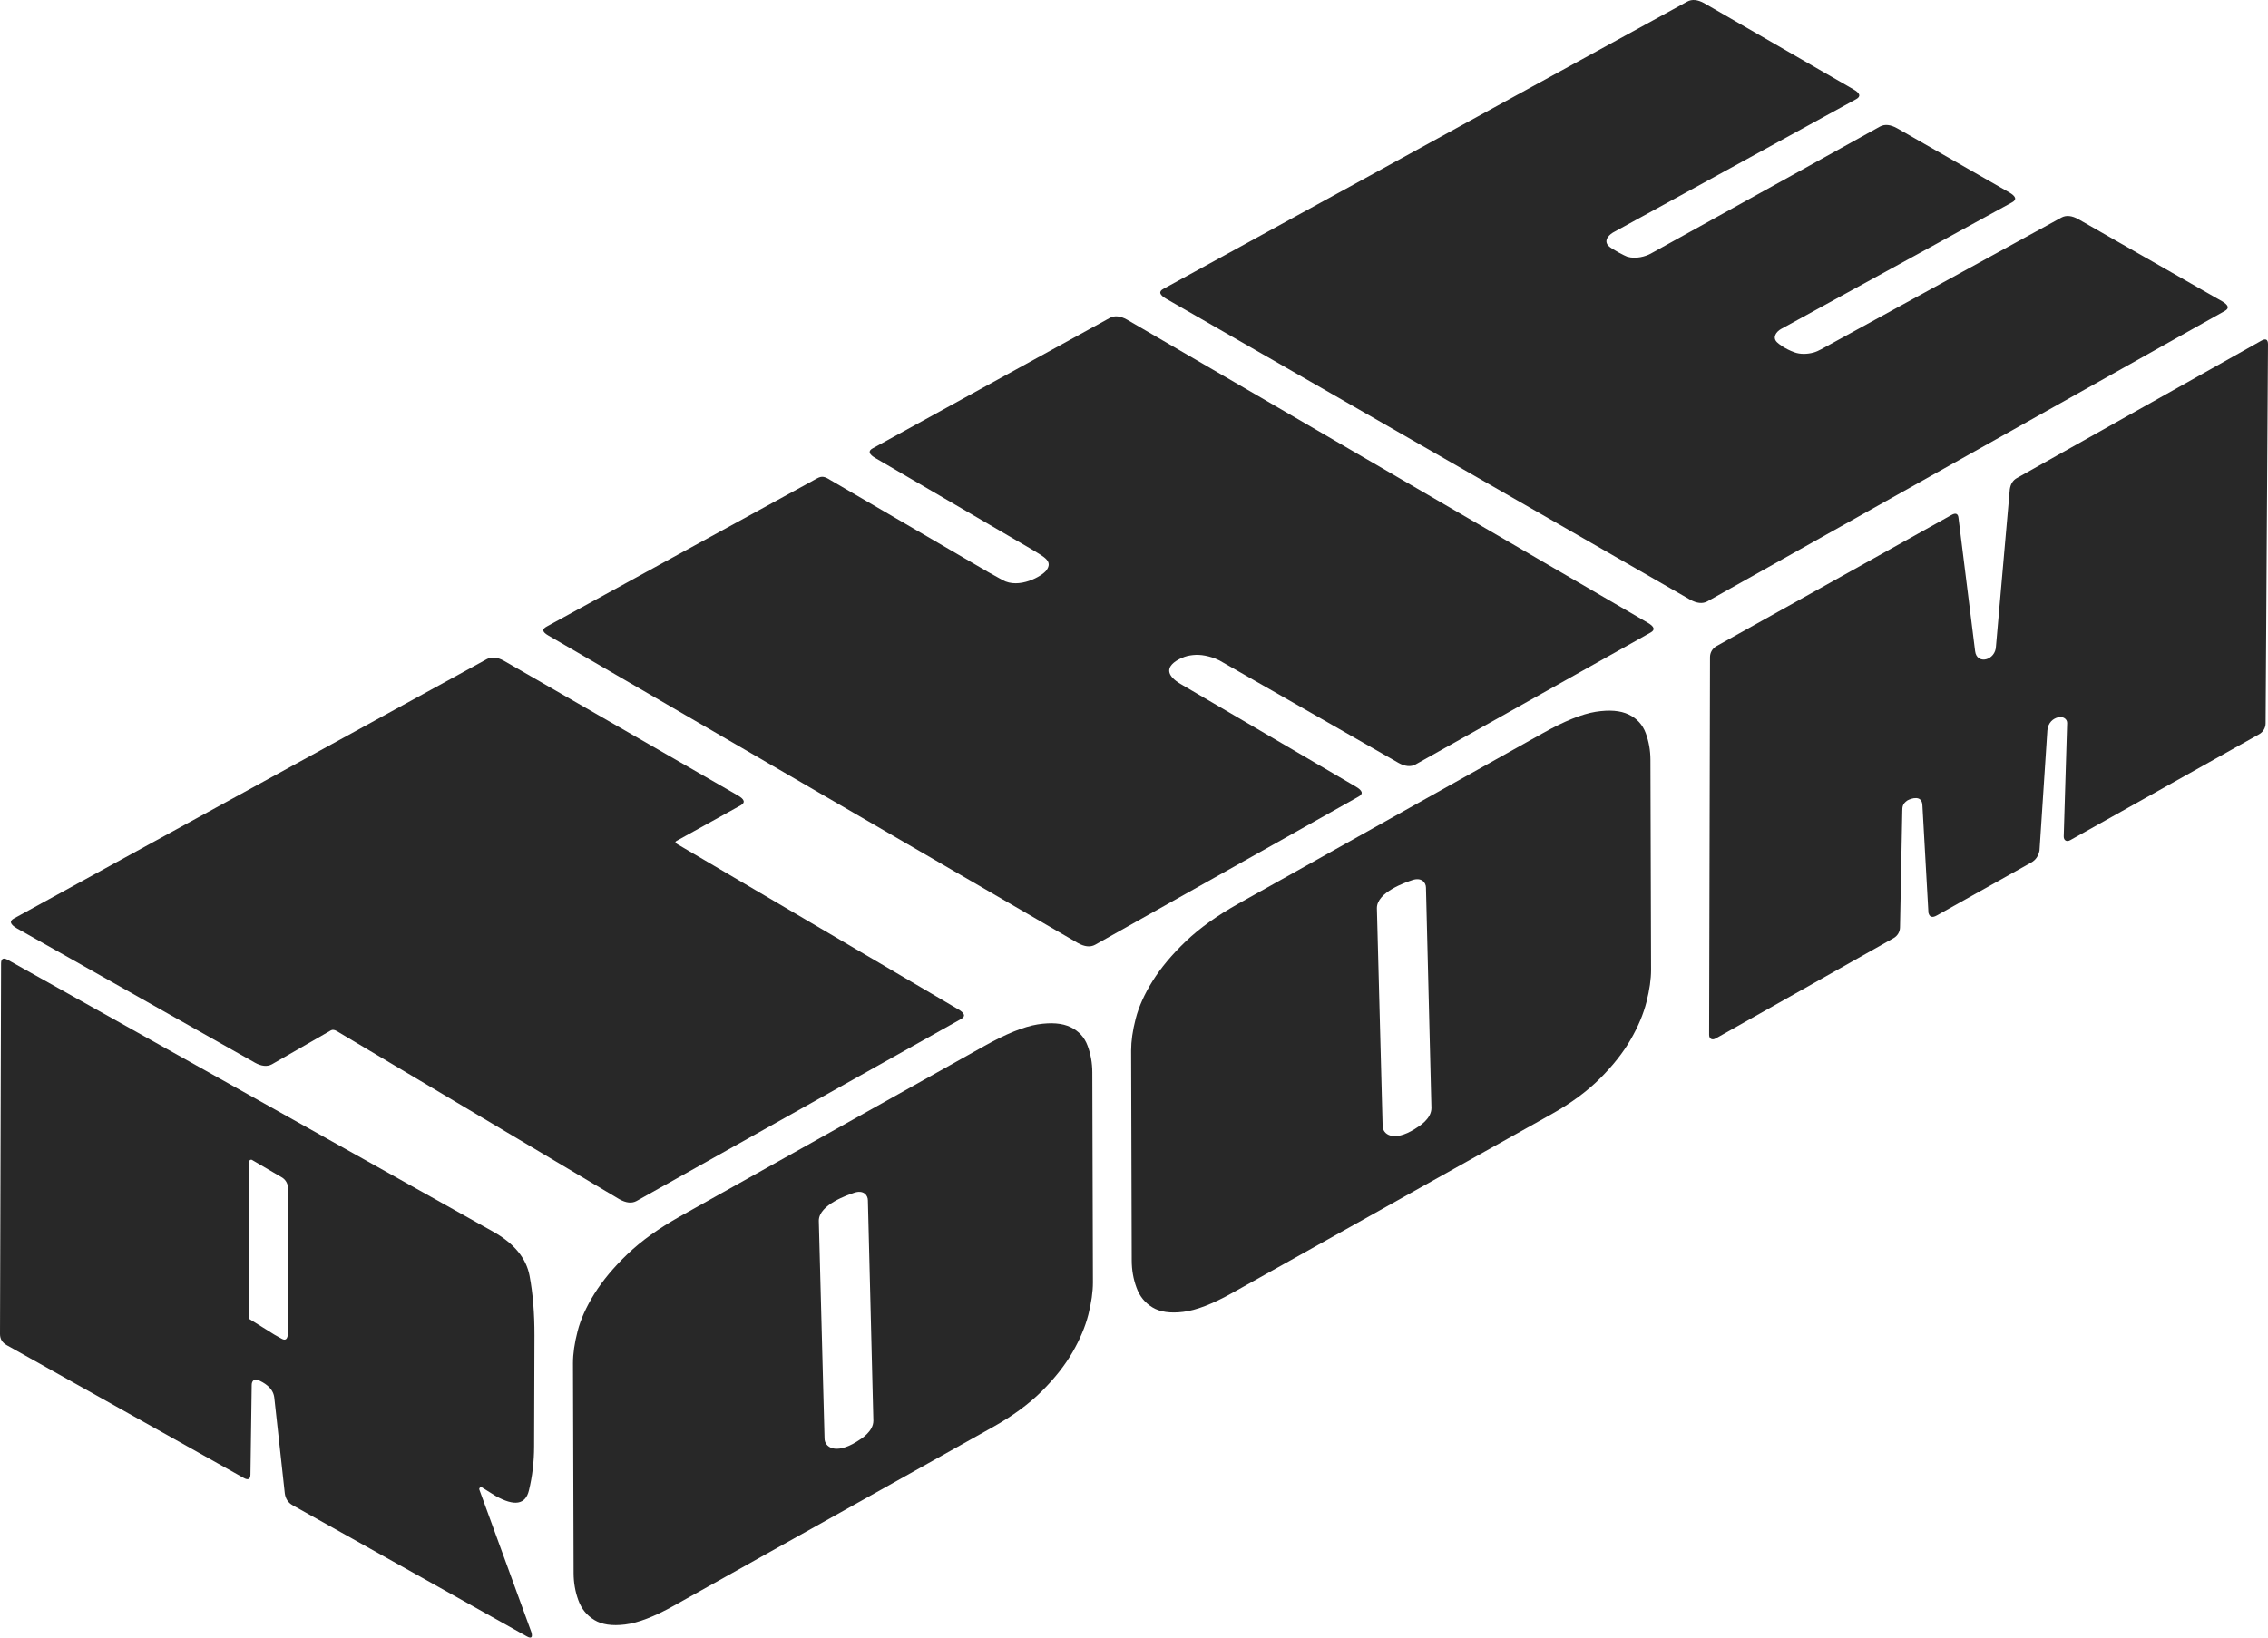
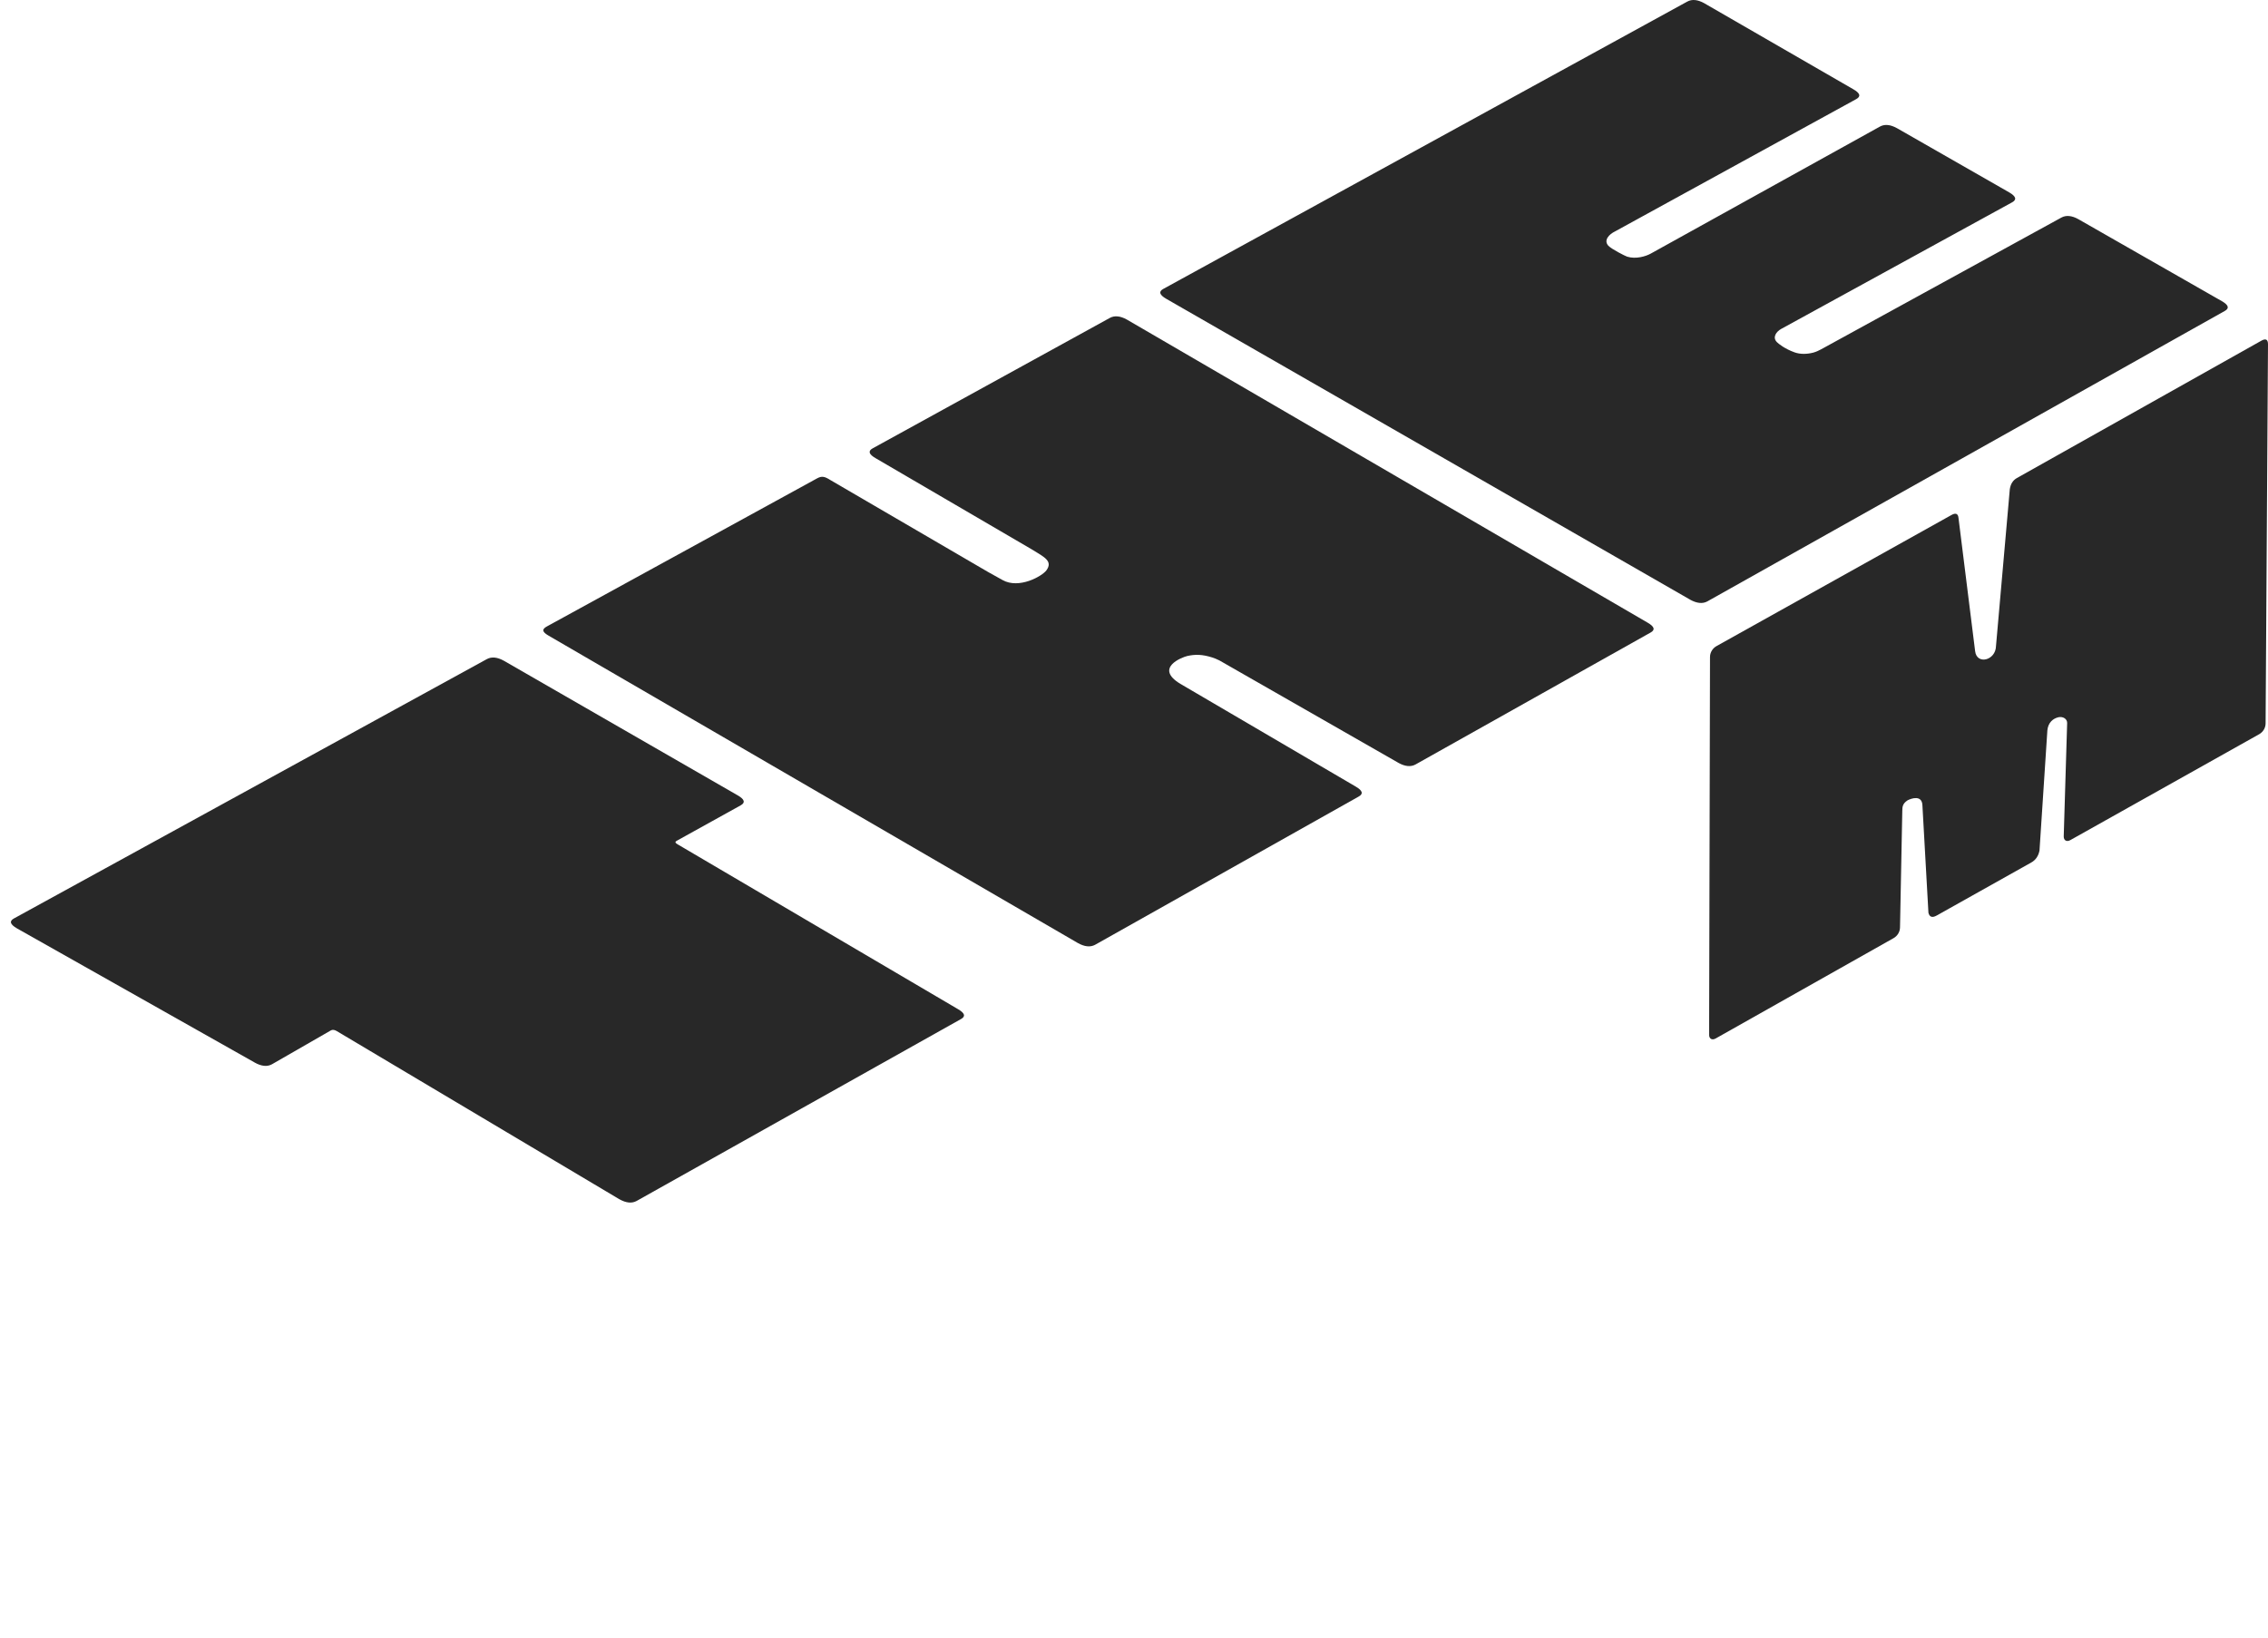
<svg xmlns="http://www.w3.org/2000/svg" width="72" height="52" viewBox="0 0 72 52" fill="none">
  <path d="M8.085 33.74C8.299 33.86 8.481 33.878 8.633 33.795L10.504 32.719C10.553 32.691 10.615 32.697 10.686 32.738C10.687 32.739 10.688 32.739 10.689 32.74L19.652 38.074C19.655 38.076 19.66 38.078 19.663 38.08C19.876 38.2 20.058 38.218 20.21 38.135L30.507 32.359C30.662 32.275 30.63 32.17 30.412 32.044L21.507 26.808C21.435 26.766 21.425 26.732 21.475 26.703L23.515 25.572C23.669 25.486 23.638 25.381 23.42 25.256L16.013 20.991C16.009 20.988 16.003 20.986 15.999 20.983C15.787 20.865 15.606 20.847 15.454 20.93L0.443 29.164C0.288 29.248 0.321 29.354 0.537 29.479L8.074 33.733C8.078 33.736 8.081 33.738 8.085 33.74Z" fill="#282828" />
  <path d="M34.218 29.945C34.432 30.064 34.614 30.083 34.766 30L43.134 25.293C43.288 25.208 43.256 25.103 43.039 24.977L37.474 21.716C36.627 21.206 37.538 20.865 37.693 20.83C37.939 20.776 38.16 20.775 38.483 20.877C38.531 20.892 38.632 20.929 38.711 20.971L44.379 24.214C44.383 24.217 44.388 24.219 44.392 24.222C44.604 24.34 44.786 24.358 44.937 24.275L52.399 20.086C52.554 20.001 52.522 19.896 52.304 19.771L35.79 10.157C35.785 10.154 35.78 10.152 35.776 10.149C35.565 10.031 35.383 10.013 35.231 10.096L27.703 14.237C27.549 14.322 27.582 14.427 27.8 14.551L32.779 17.459C33.163 17.695 33.427 17.821 33.221 18.108C33.087 18.295 32.349 18.715 31.824 18.417C31.821 18.415 31.373 18.165 31.368 18.163C31.368 18.163 26.373 15.25 26.369 15.248C26.182 15.129 26.093 15.107 25.941 15.189L17.363 19.891C17.208 19.976 17.196 20.057 17.413 20.183" fill="#282828" />
  <path d="M53.654 19.041C53.868 19.16 54.05 19.179 54.202 19.096L70.626 9.875C70.781 9.79 70.75 9.686 70.532 9.561L65.999 6.971C65.994 6.967 65.989 6.965 65.984 6.962C65.773 6.844 65.591 6.826 65.44 6.909L57.817 11.09C57.736 11.134 57.652 11.173 57.563 11.197C57.368 11.248 57.149 11.254 56.969 11.188C56.653 11.074 56.464 10.916 56.416 10.87C56.253 10.714 56.391 10.53 56.545 10.445L63.878 6.424C64.032 6.339 64 6.234 63.783 6.108L60.239 4.08C60.235 4.077 60.229 4.075 60.225 4.072C60.013 3.954 59.833 3.936 59.681 4.019L52.399 8.056C52.248 8.138 51.935 8.237 51.656 8.15C51.596 8.131 51.171 7.917 51.06 7.805C50.895 7.625 51.093 7.434 51.266 7.351L58.928 3.147C59.083 3.062 59.052 2.957 58.833 2.833L54.121 0.113C54.117 0.109 54.112 0.107 54.107 0.104C53.895 -0.014 53.714 -0.032 53.563 0.051L36.93 9.174C36.775 9.258 36.808 9.364 37.025 9.489L53.644 19.035C53.647 19.038 53.703 19.074 53.706 19.076" fill="#282828" />
-   <path d="M7.913 41.881V41.856V41.84L7.912 36.884C7.912 36.838 7.963 36.81 8.004 36.834L8.939 37.382C9.082 37.462 9.154 37.606 9.153 37.812L9.14 42.31C9.139 42.516 9.073 42.584 8.942 42.51L8.71 42.38M15.653 39.108L0.249 30.48C0.107 30.4 0.035 30.437 0.034 30.593L0 42.361C0 42.516 0.071 42.634 0.213 42.714L7.736 46.929C7.879 47.009 7.95 46.972 7.951 46.816L7.991 43.974C7.991 43.846 8.083 43.763 8.206 43.824C8.355 43.898 8.666 44.047 8.707 44.373L9.042 47.425C9.065 47.593 9.149 47.718 9.292 47.798L16.725 51.962C16.867 52.041 16.916 51.997 16.869 51.828L15.217 47.3C15.2 47.249 15.259 47.205 15.306 47.234L15.736 47.503C16.332 47.837 16.683 47.779 16.791 47.328C16.901 46.878 16.955 46.413 16.956 45.935L16.967 42.406C16.969 41.708 16.918 41.077 16.812 40.513C16.707 39.951 16.32 39.482 15.653 39.108Z" fill="#282828" />
-   <path d="M27.203 45.775C26.504 46.211 26.177 45.938 26.176 45.678L25.994 38.764C25.994 38.251 26.925 37.941 27.111 37.877C27.413 37.772 27.552 37.953 27.552 38.115L27.726 45.112C27.726 45.453 27.349 45.685 27.209 45.771M31.259 33.209L21.591 38.624C20.919 39.001 20.362 39.4 19.922 39.821C19.482 40.242 19.133 40.661 18.872 41.079C18.612 41.496 18.432 41.895 18.336 42.273C18.238 42.652 18.19 42.989 18.19 43.286L18.21 49.955C18.211 50.253 18.26 50.539 18.36 50.813C18.459 51.088 18.629 51.296 18.868 51.441C19.106 51.587 19.431 51.635 19.843 51.584C20.255 51.535 20.774 51.335 21.4 50.984L31.52 45.315C32.147 44.964 32.665 44.583 33.077 44.172C33.488 43.761 33.812 43.349 34.049 42.938C34.286 42.526 34.453 42.129 34.551 41.744C34.648 41.359 34.696 41.02 34.696 40.721L34.677 34.052C34.676 33.755 34.626 33.471 34.526 33.204C34.427 32.936 34.246 32.739 33.984 32.614C33.723 32.489 33.374 32.461 32.939 32.529C32.503 32.6 31.944 32.826 31.259 33.209Z" fill="#282828" />
  <path d="M71.79 10.818L64.029 15.179C63.902 15.25 63.827 15.37 63.803 15.538L63.365 20.514C63.356 20.973 62.755 21.122 62.702 20.675L62.176 16.459C62.165 16.31 62.089 16.275 61.95 16.354L54.494 20.515C54.365 20.587 54.286 20.721 54.286 20.865L54.258 32.859C54.258 32.988 54.352 33.04 54.467 32.975L60.111 29.791C60.239 29.72 60.318 29.586 60.318 29.442L60.39 25.759C60.391 25.616 60.4 25.52 60.554 25.416L60.559 25.413C60.675 25.352 61.015 25.233 61.029 25.571L61.22 28.985C61.255 29.121 61.342 29.15 61.481 29.072L64.486 27.387C64.625 27.309 64.712 27.182 64.746 27.008L64.996 23.191C65.021 22.936 65.181 22.818 65.335 22.778L65.353 22.774C65.489 22.746 65.623 22.825 65.624 22.954L65.515 26.561C65.515 26.688 65.609 26.741 65.724 26.677L71.715 23.317C71.845 23.245 71.924 23.111 71.924 22.967L72 10.93C71.999 10.778 71.929 10.74 71.79 10.818Z" fill="#282828" />
-   <path d="M44.92 35.847C44.222 36.283 43.894 36.01 43.893 35.751L43.711 28.837C43.711 28.323 44.642 28.014 44.828 27.949C45.13 27.844 45.269 28.025 45.269 28.187L45.442 35.184C45.442 35.525 45.066 35.757 44.925 35.843M48.978 23.282L39.309 28.698C38.638 29.074 38.08 29.473 37.641 29.894C37.2 30.316 36.851 30.735 36.59 31.152C36.33 31.569 36.151 31.968 36.054 32.346C35.956 32.725 35.909 33.063 35.909 33.359L35.928 40.029C35.929 40.326 35.978 40.612 36.079 40.886C36.177 41.161 36.347 41.369 36.586 41.515C36.824 41.66 37.15 41.708 37.561 41.657C37.973 41.608 38.492 41.408 39.118 41.057L49.239 35.388C49.865 35.038 50.383 34.656 50.795 34.245C51.206 33.834 51.53 33.423 51.767 33.011C52.004 32.6 52.172 32.202 52.269 31.817C52.367 31.432 52.415 31.093 52.415 30.794L52.395 24.125C52.394 23.828 52.344 23.546 52.245 23.277C52.145 23.009 51.964 22.812 51.702 22.687C51.441 22.562 51.092 22.534 50.657 22.602C50.222 22.672 49.662 22.898 48.978 23.282Z" fill="#282828" />
</svg>